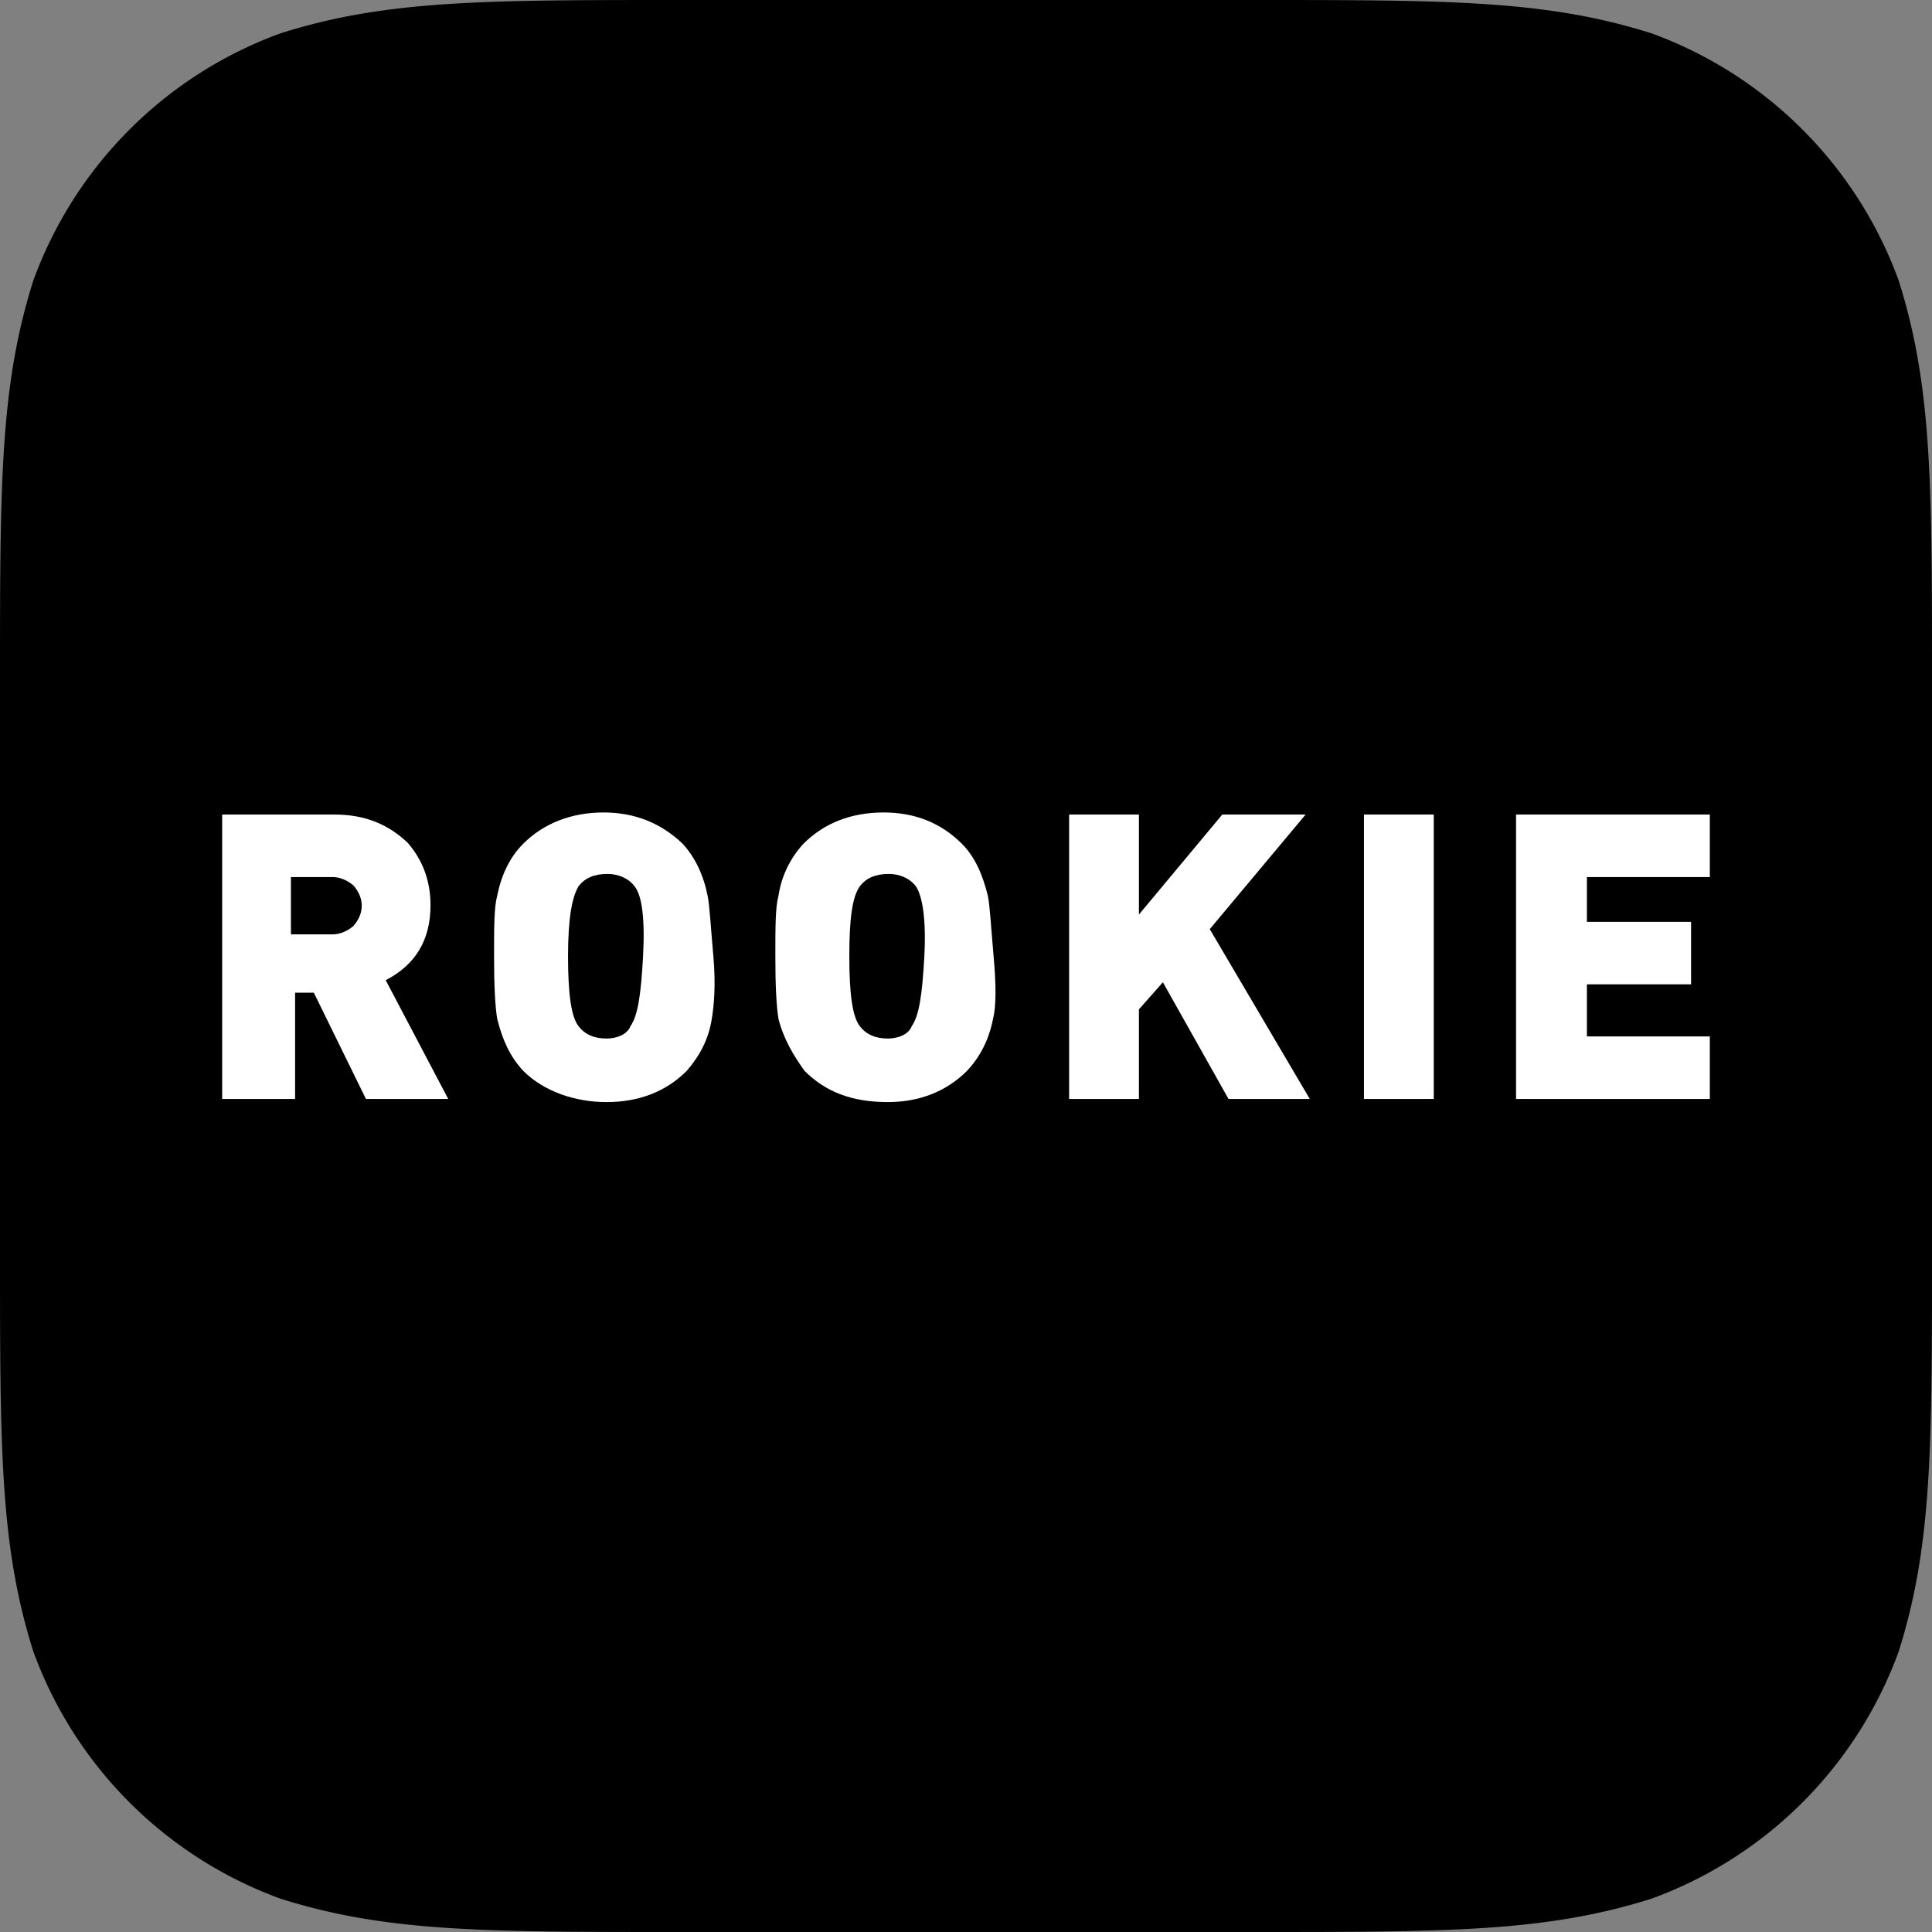
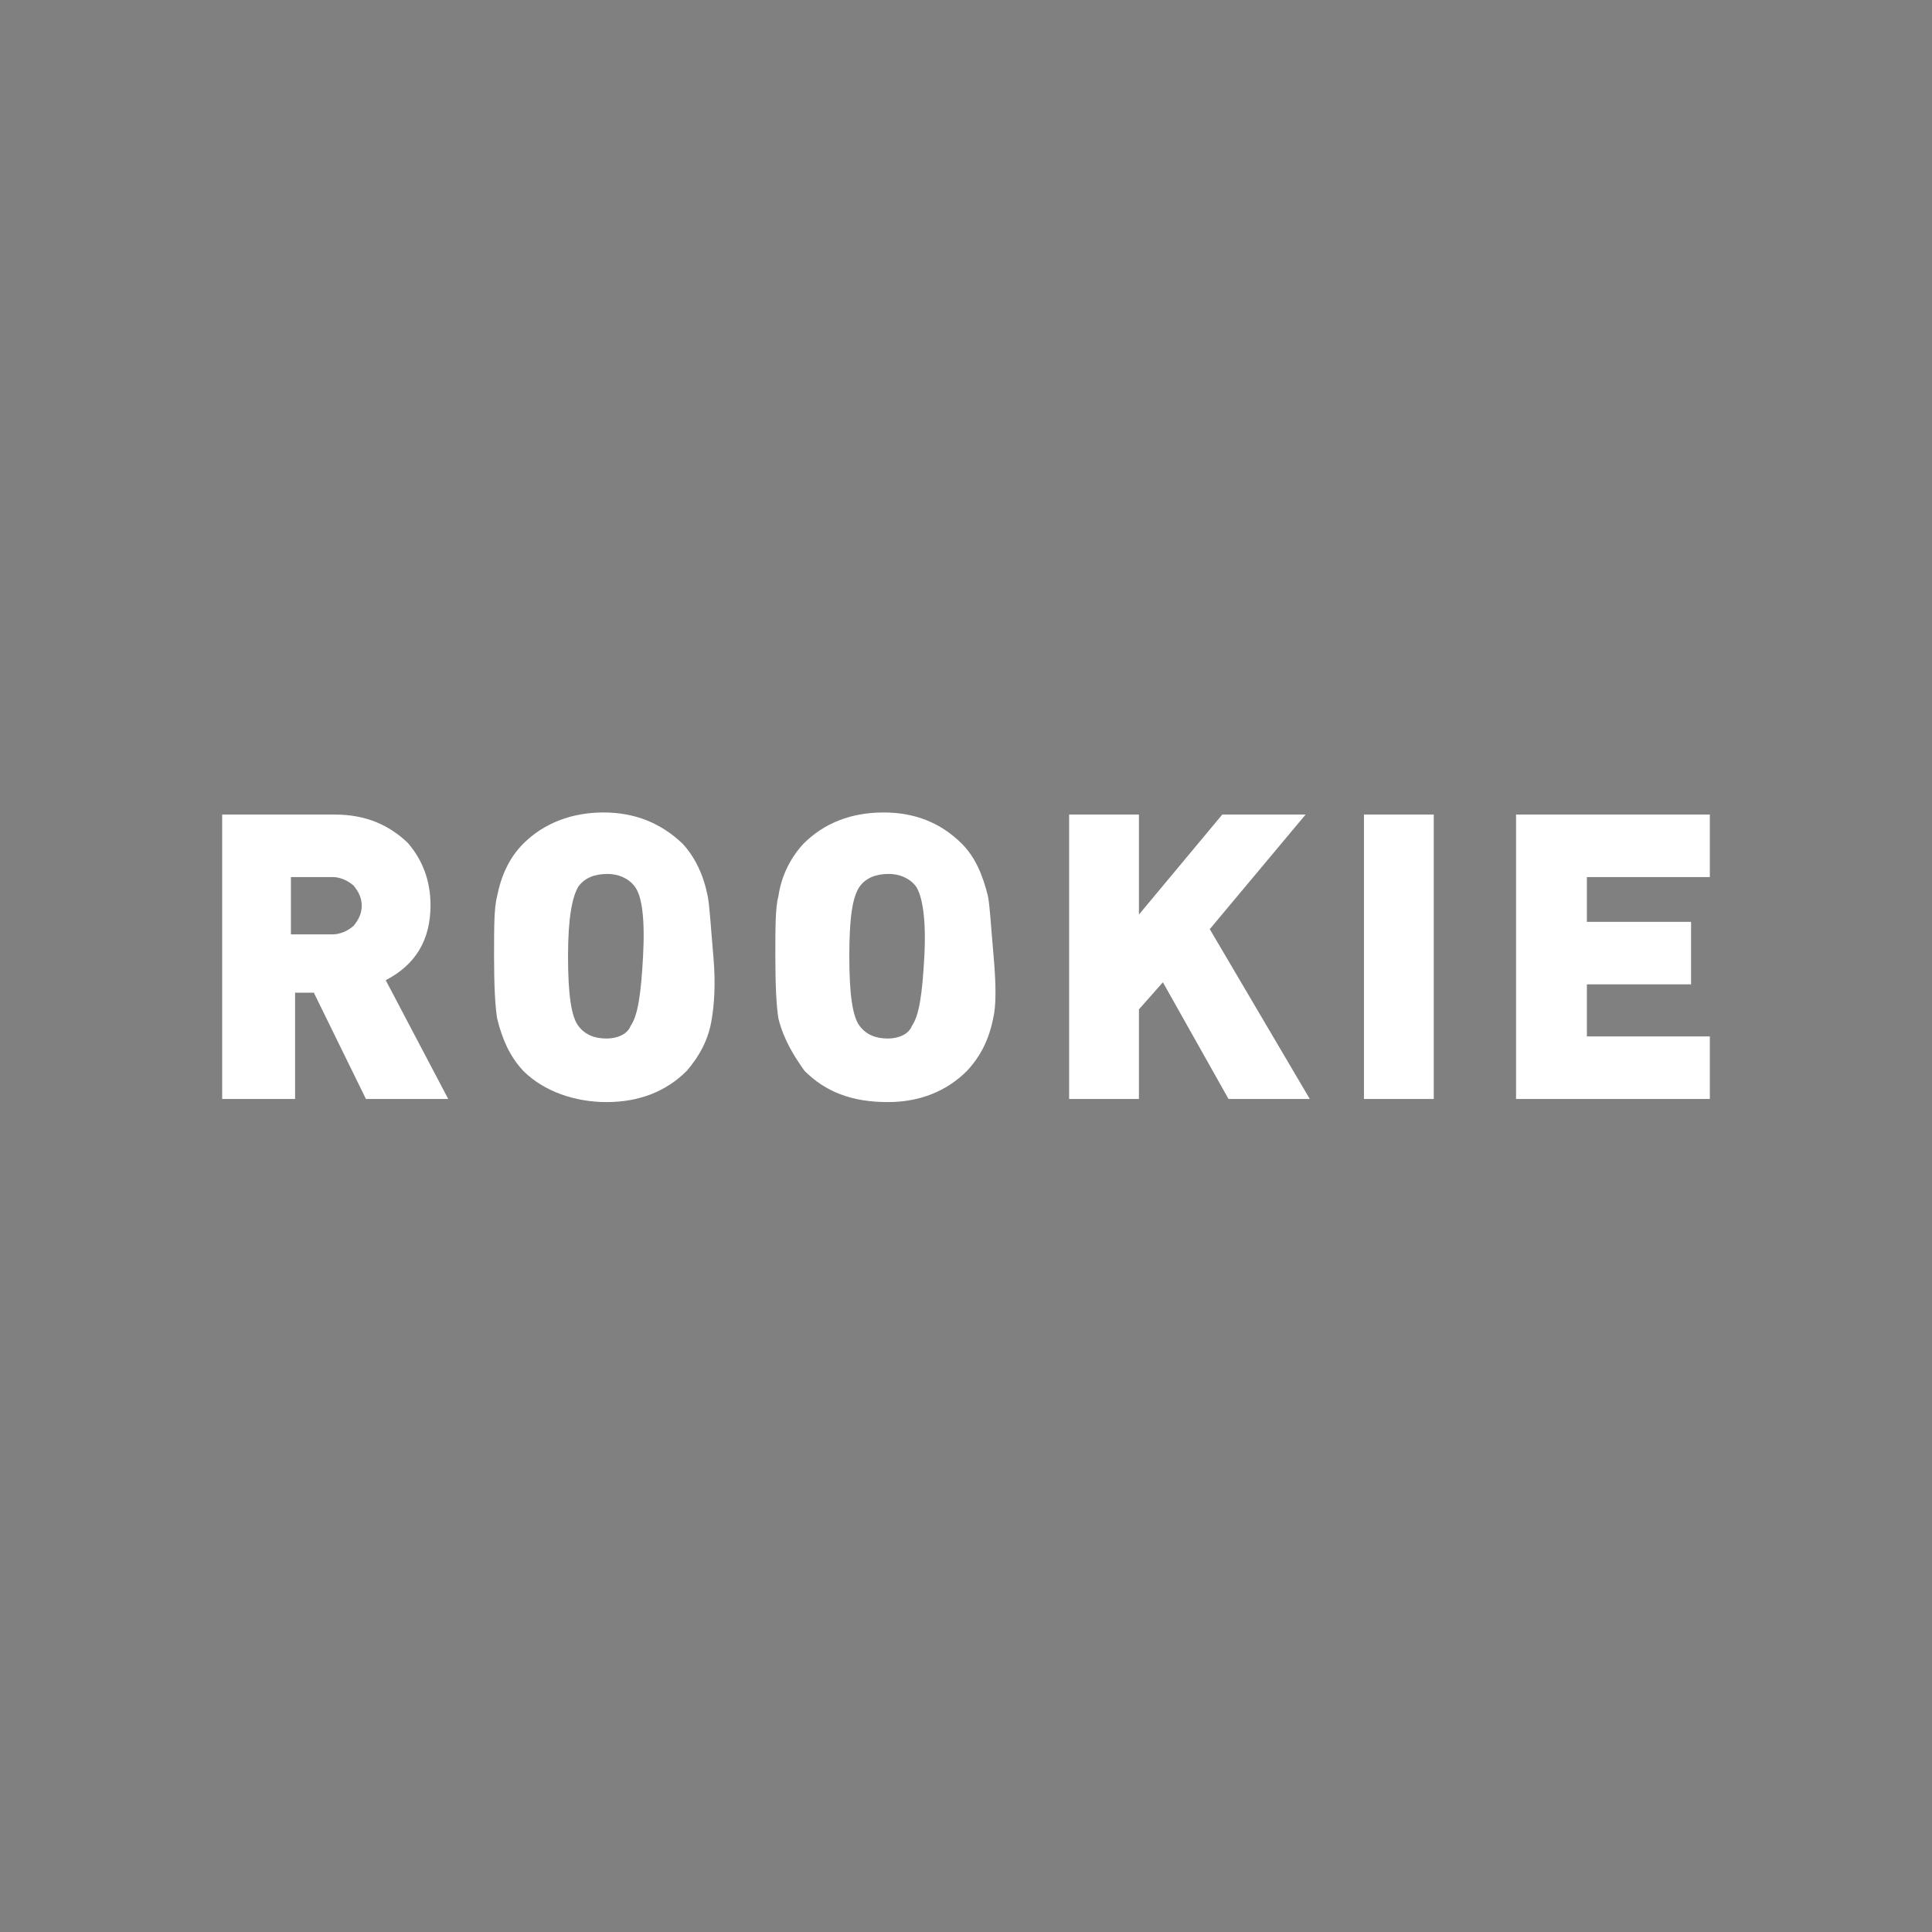
<svg xmlns="http://www.w3.org/2000/svg" width="185.451" height="185.451">
  <rect width="100%" height="100%" fill="#808080" stroke="none" />
-   <path d="M120.248 185.451H65.203c-18.774 0-28.162 0-38.267-3.195a39.717 39.717 0 0 1-23.74-23.74C0 148.41 0 139.022 0 120.247V65.203c0-18.775 0-28.162 3.196-38.267a39.717 39.717 0 0 1 23.74-23.74C37.041 0 46.43 0 65.203 0h55.045c18.774 0 28.162 0 38.267 3.195a39.723 39.723 0 0 1 23.741 23.74c3.195 10.106 3.195 19.493 3.195 38.268v55.045c0 18.775 0 28.162-3.195 38.267a39.722 39.722 0 0 1-23.741 23.74c-10.105 3.196-19.493 3.196-38.267 3.196" style="fill:#000;fill-opacity:1;stroke-width:1.545" />
  <path fill="#fff" fill-rule="evenodd" d="M42.925 105.488h-7.8l-5-10.2h-1.8v10.2h-7v-27.3h10.8c3 0 5.2 1 7 2.7 1.4 1.6 2.2 3.6 2.2 6 0 3.3-1.4 5.7-4.3 7.2l6 11.4zm-8.2-18.5c0-.8-.3-1.4-.8-2-.6-.5-1.3-.8-2-.8h-4v5.5h4c.7 0 1.4-.3 2-.8.5-.6.8-1.2.8-2zm33.6 10.8c-.3 2-1.2 3.6-2.4 5-2 2-4.6 3-7.7 3-3 0-6-1-8-3-1.3-1.4-2-3-2.5-5-.2-1.2-.3-3.2-.3-6s0-4.7.3-5.8c.4-2 1.2-3.7 2.5-5 2-2 4.7-3 7.7-3s5.5 1 7.6 3c1.2 1.3 2 3 2.4 5 .2 1 .3 3 .55 5.8.25 2.8.05 4.8-.15 6zm-7.4-12.7c-.6-.8-1.6-1.2-2.6-1.2-1.3 0-2.2.4-2.8 1.2-.6 1-1 3-1 6.7 0 3.6.3 5.8 1 6.7.6.8 1.5 1.2 2.7 1.2 1 0 2-.4 2.3-1.2.7-1 1-3 1.2-6.65.2-3.65-.1-5.85-.8-6.75zm34.4 12.7c-.4 2-1.2 3.6-2.5 5-2 2-4.6 3-7.6 3-3.5 0-6-1-8-3-1-1.4-2-3-2.5-5-.2-1.2-.3-3.2-.3-6s0-4.7.3-5.8c.3-2 1.2-3.7 2.4-5 2-2 4.6-3 7.7-3 3 0 5.5 1 7.5 3 1.3 1.3 2 3 2.5 5 .2 1 .3 3 .55 5.8.25 2.8.25 4.8-.05 6zm-7.4-12.7c-.6-.8-1.6-1.2-2.6-1.2-1.3 0-2.2.4-2.8 1.2-.7 1-1 3-1 6.7 0 3.6.3 5.8 1 6.7.6.8 1.5 1.2 2.7 1.2 1 0 2-.4 2.3-1.2.7-1 1-3 1.2-6.65.2-3.65-.2-5.85-.8-6.75zm37.8 20.4h-7.8l-6.3-11.2-2.3 2.6v8.6h-6.7v-27.3h6.7v9.6l8-9.6h8l-9.2 11zm12 0h-6.8v-27.3h6.7v27.3zm26.4 0h-18.6v-27.3h18.6v6h-11.8v4.3h10v6h-10v5h11.8z" />
</svg>